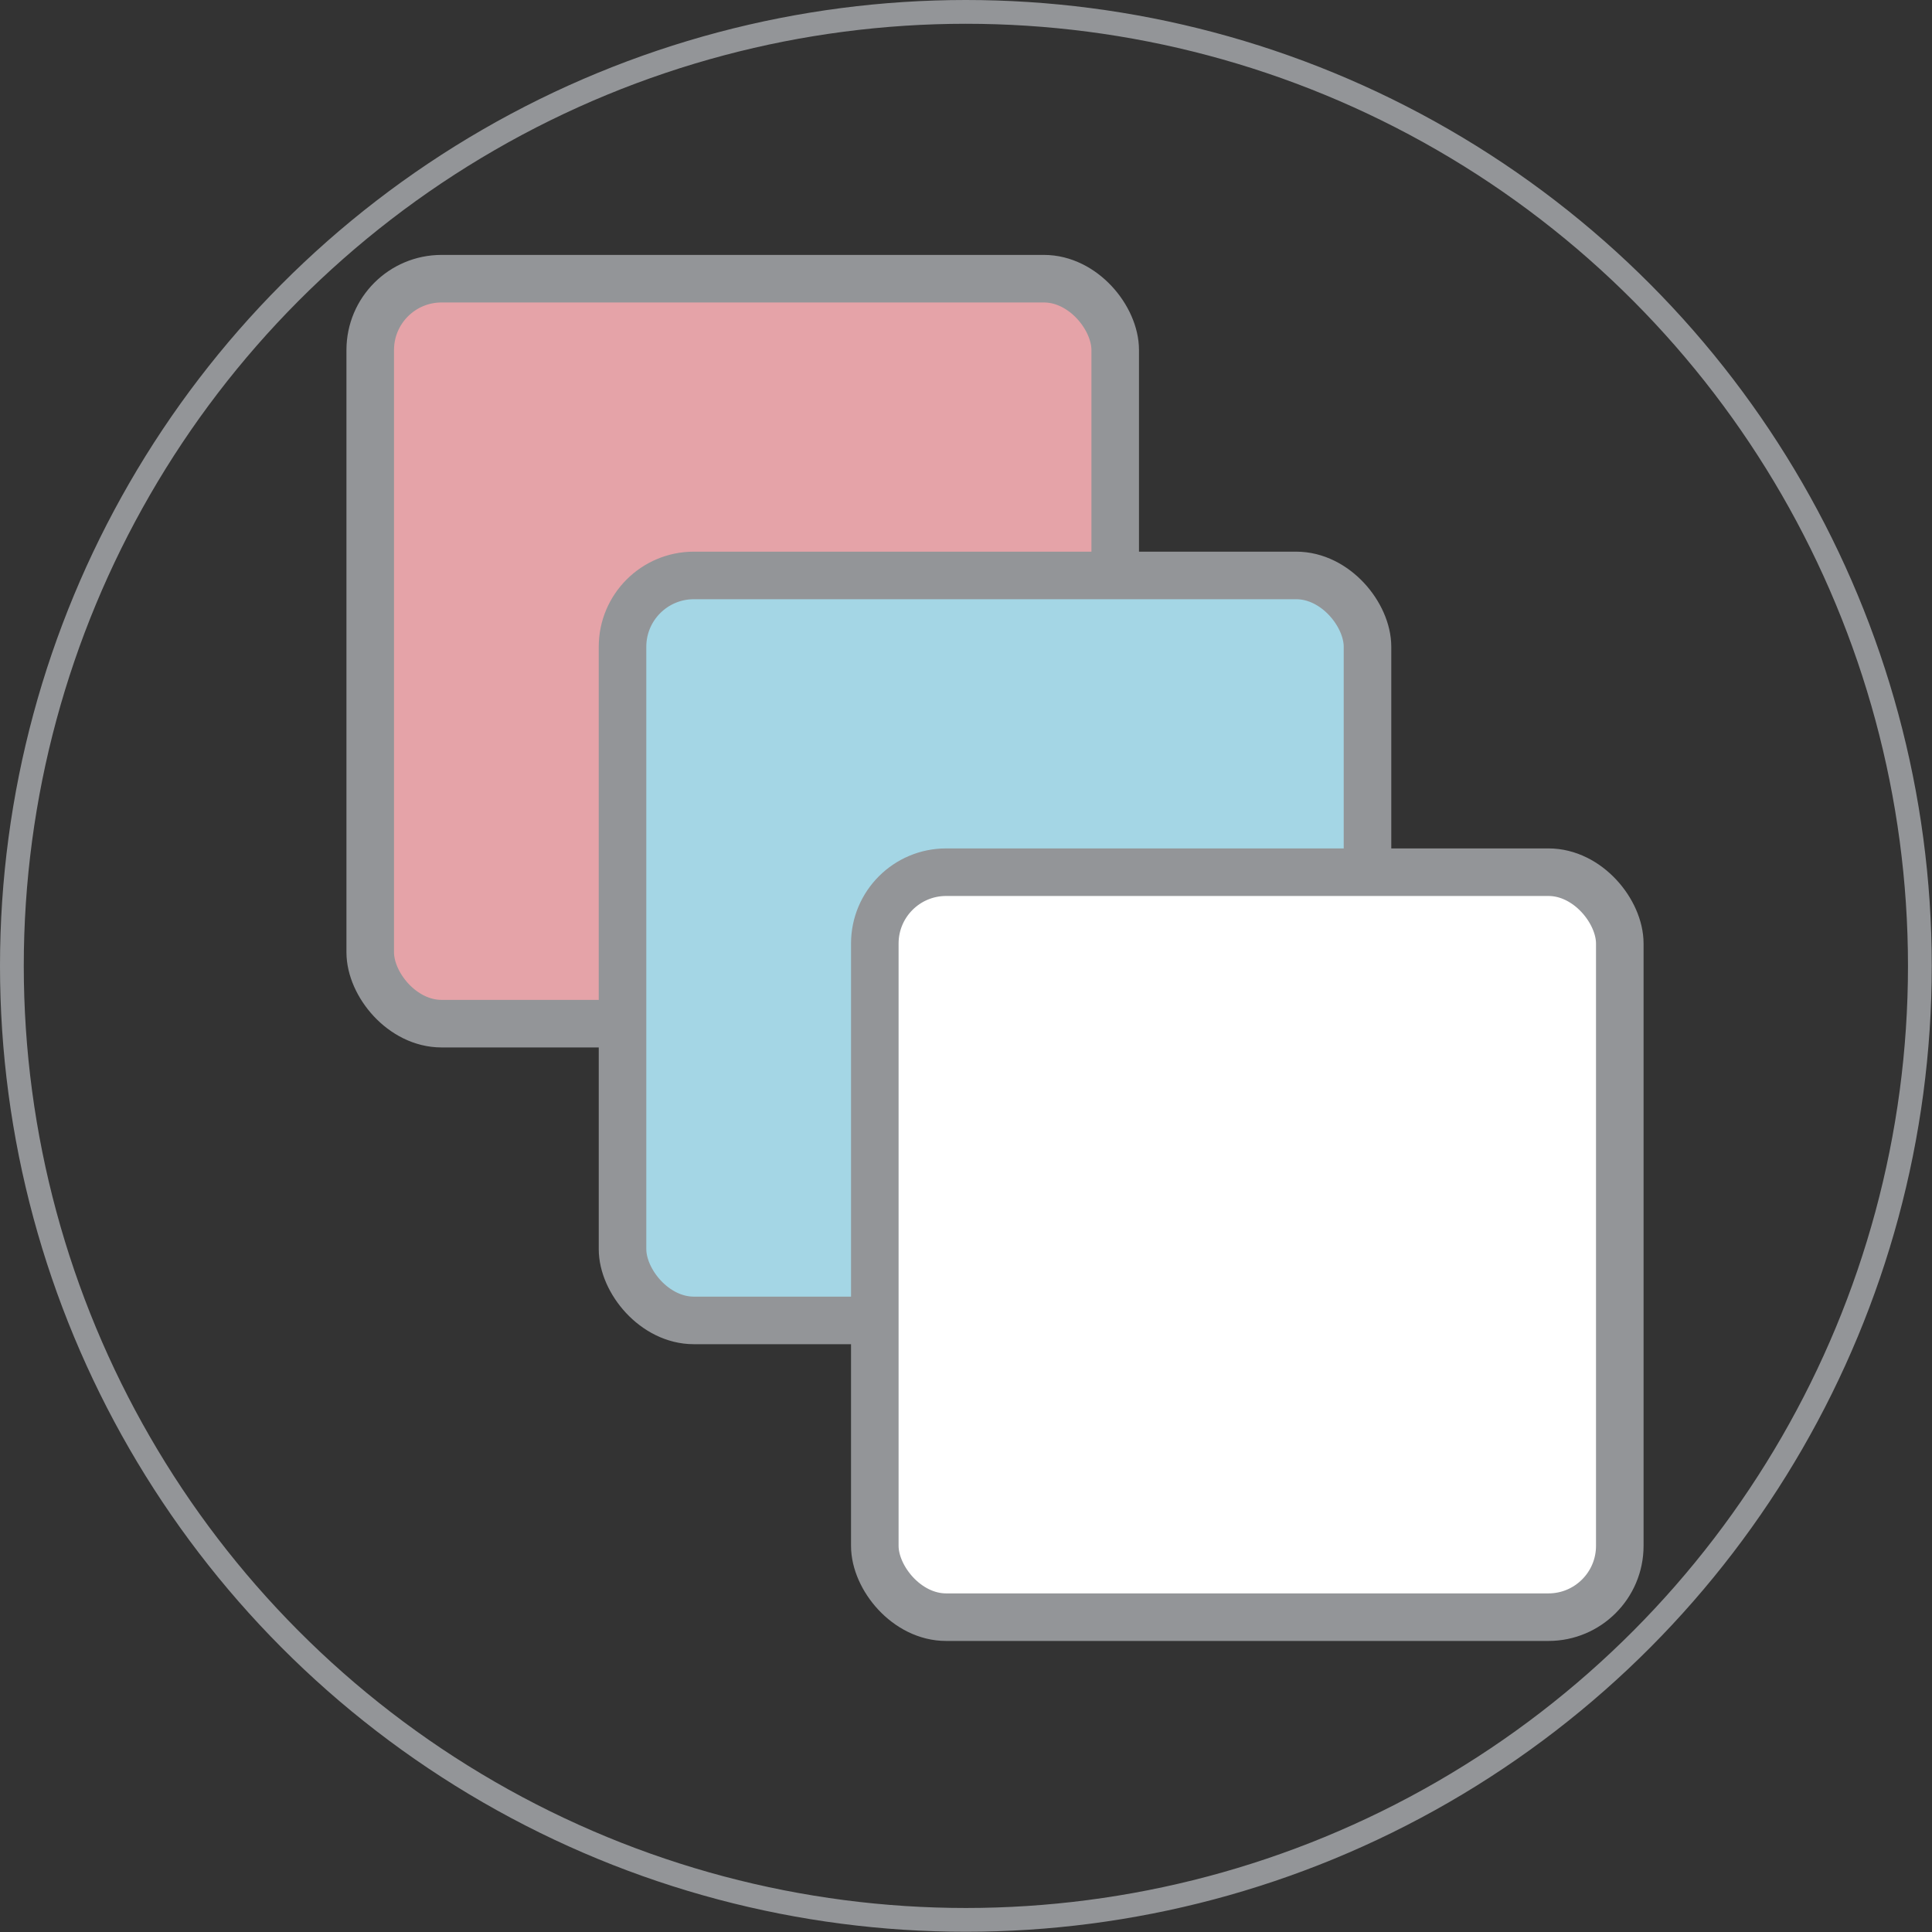
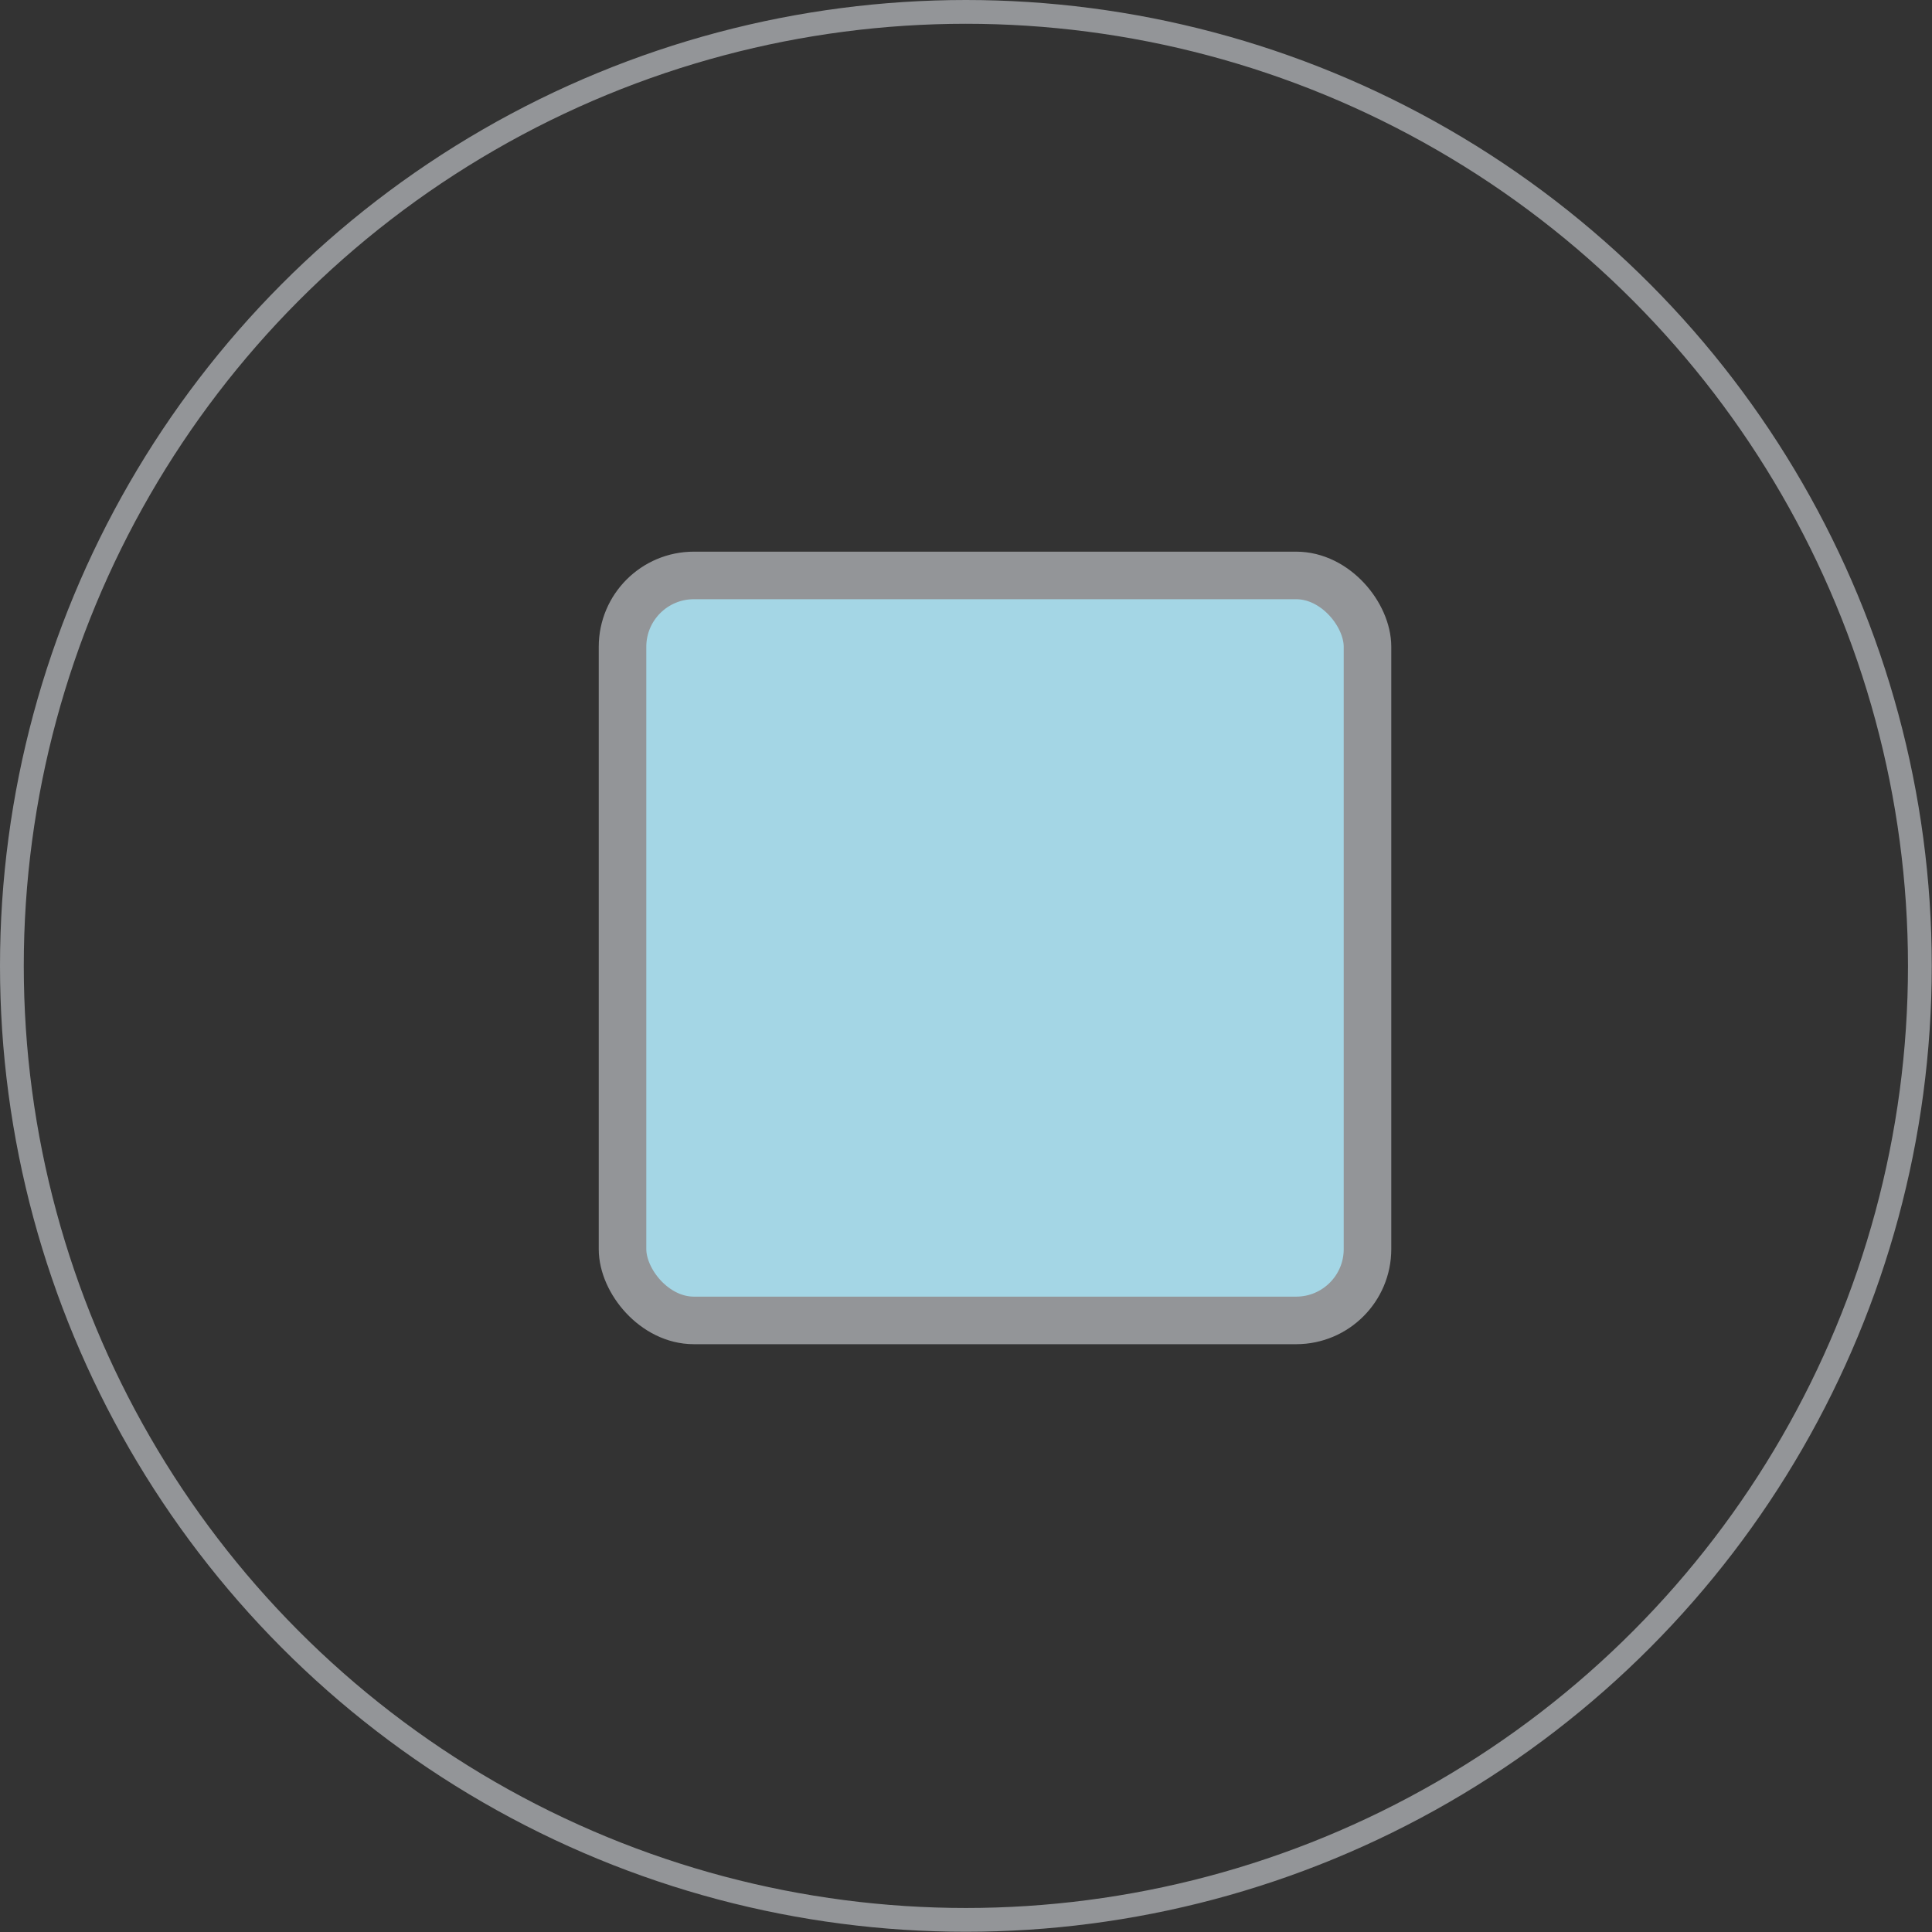
<svg xmlns="http://www.w3.org/2000/svg" viewBox="0 0 81.25 81.25">
  <rect x="0" y="0" width="81.25" height="81.25" fill="#333333" stroke="none" />
  <defs>
    <style>.cls-1{fill:none;}.cls-1,.cls-2,.cls-3,.cls-4{stroke:#939598;stroke-miterlimit:10;}.cls-2{fill:#e5a3a8;}.cls-2,.cls-3,.cls-4{stroke-linecap:round;stroke-width:2px;}.cls-3{fill:#a4d6e5;}.cls-4{fill:#fff;}</style>
  </defs>
  <g id="Layer_2" data-name="Layer 2">
    <g id="Layer_1-2" data-name="Layer 1">
      <circle class="cls-1" cx="40.62" cy="40.62" r="40.12" />
-       <rect class="cls-2" x="15.57" y="11.72" width="31.33" height="31.33" rx="3" />
      <rect class="cls-3" x="26.18" y="24.2" width="31.33" height="31.33" rx="3" />
-       <rect class="cls-4" x="36.79" y="36.68" width="31.33" height="31.33" rx="3" />
    </g>
  </g>
</svg>